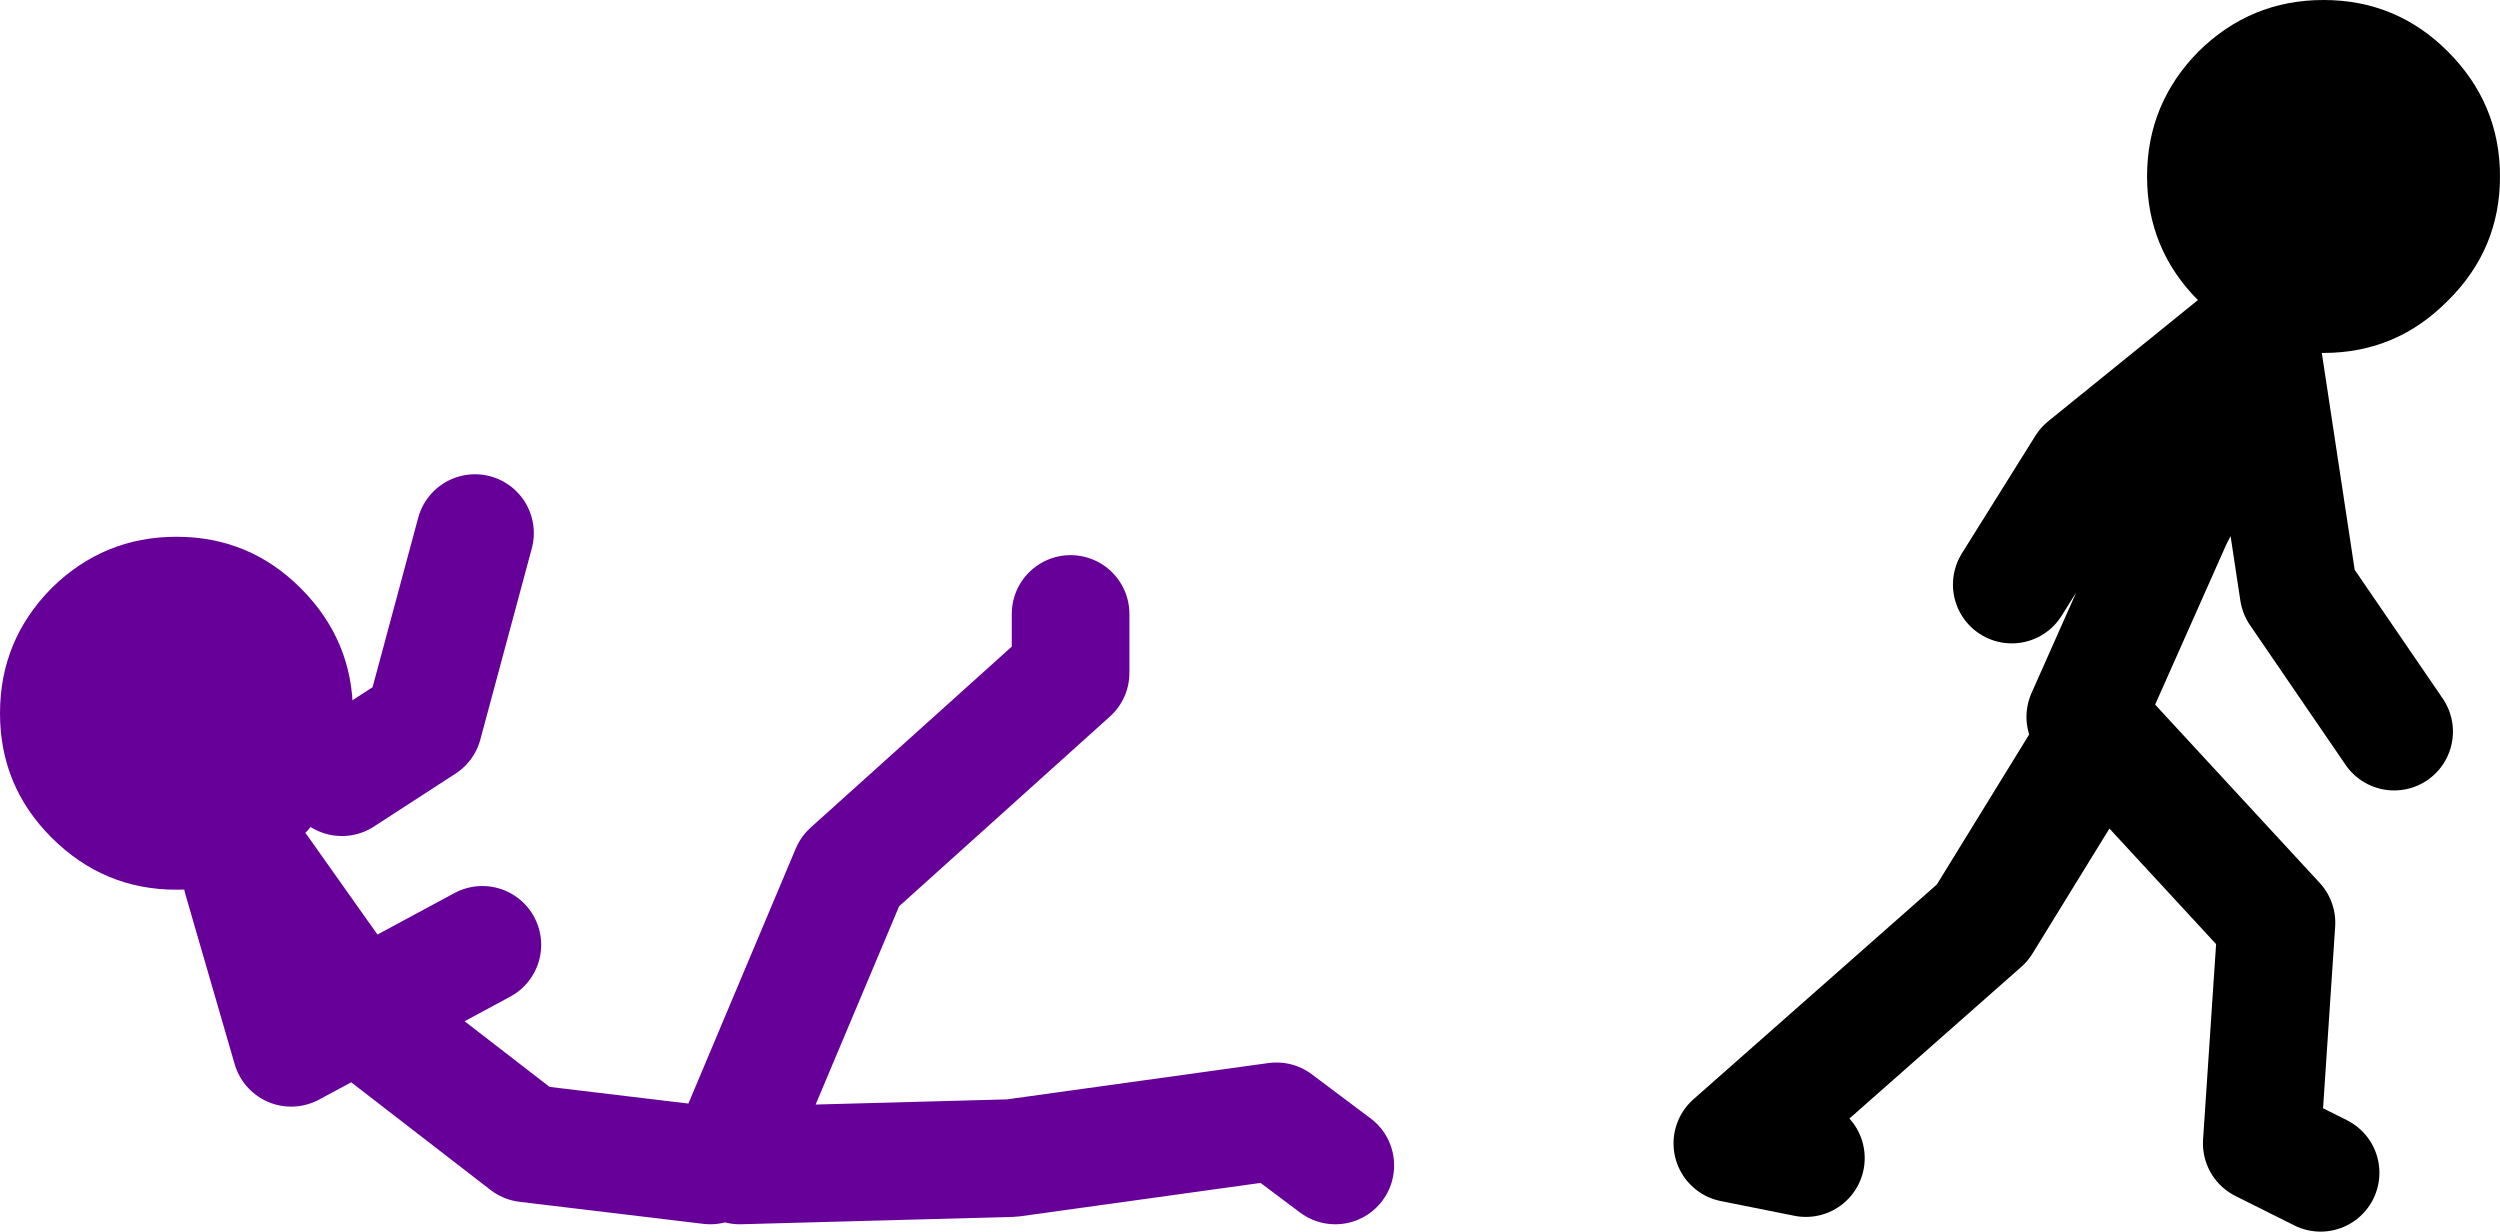
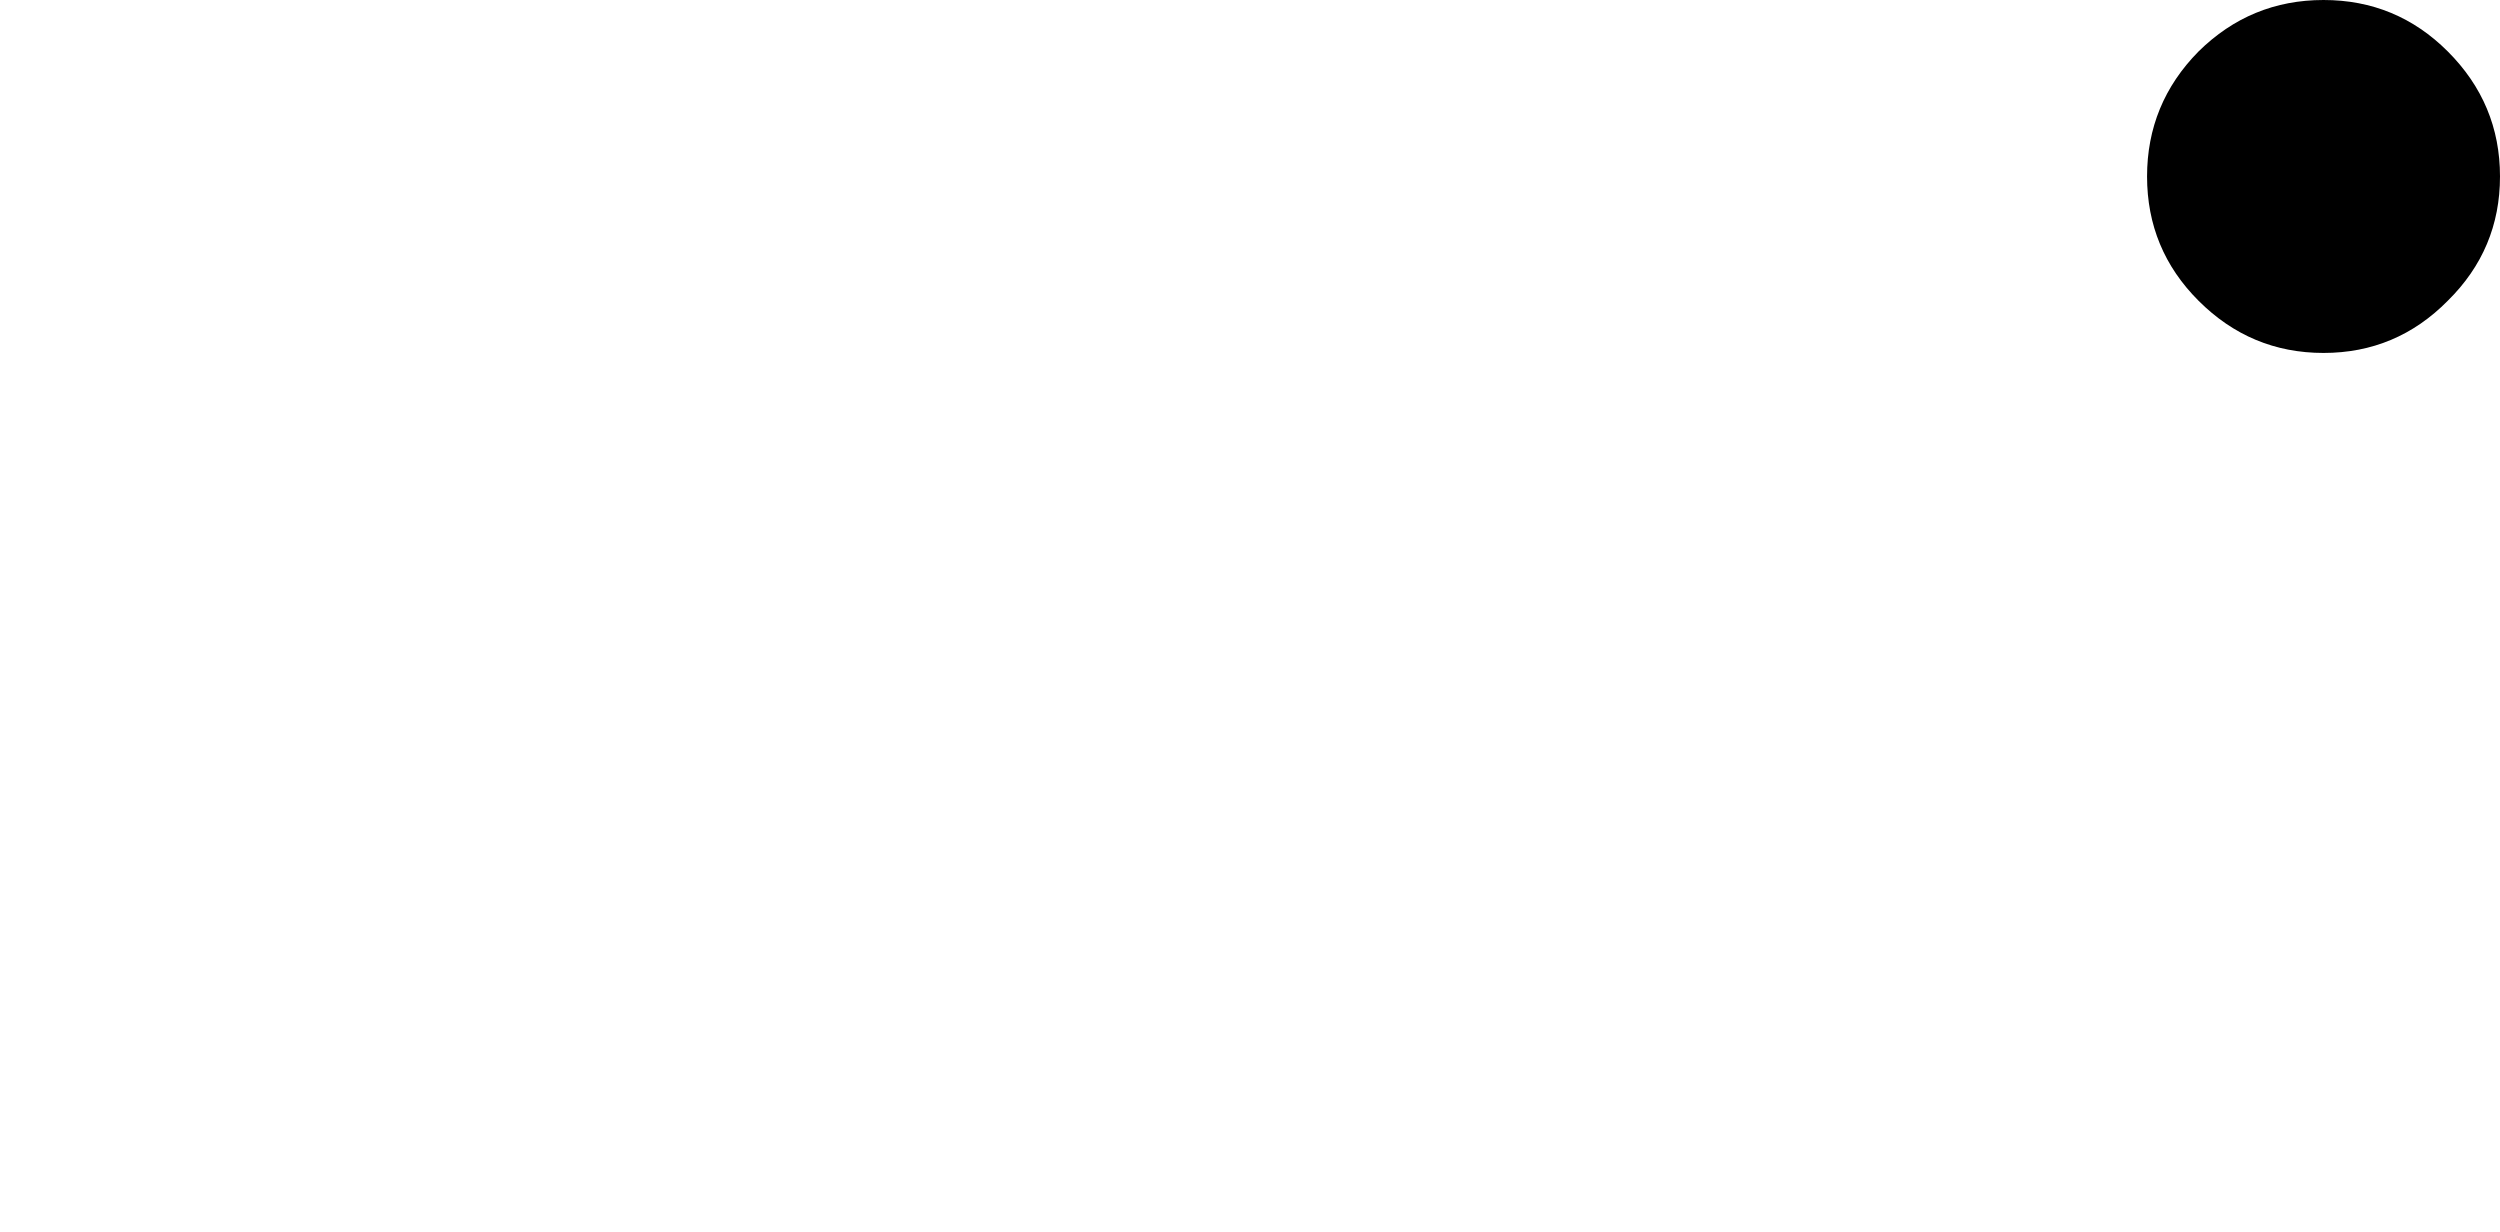
<svg xmlns="http://www.w3.org/2000/svg" height="83.75px" width="170.0px">
  <g transform="matrix(1.0, 0.0, 0.0, 1.0, 231.8, -8.75)">
-     <path d="M-215.35 68.45 Q-217.4 69.25 -219.8 69.25 -224.75 69.25 -228.3 65.7 -231.8 62.2 -231.8 57.25 -231.8 52.3 -228.3 48.75 -224.75 45.25 -219.8 45.25 -214.85 45.25 -211.35 48.75 -207.8 52.3 -207.8 57.25 -207.8 59.55 -208.55 61.6 -209.45 63.85 -211.35 65.7 L-214.15 67.9 -215.35 68.45" fill="#660099" fill-rule="evenodd" stroke="none" />
-     <path d="M-181.5 88.0 L-163.0 87.5 -145.0 85.0 -141.0 88.0 M-182.0 87.0 L-174.0 68.0 -159.0 54.5 -159.0 50.5 M-208.55 61.6 L-203.0 58.0 -199.5 45.0 M-214.15 67.9 L-207.35 77.5 -199.0 73.0 M-215.35 68.45 L-212.0 80.0 -207.35 77.5 -207.0 78.0 -196.0 86.5 -183.5 88.0" fill="none" stroke="#660099" stroke-linecap="round" stroke-linejoin="round" stroke-width="8.0" />
-     <path d="M-90.0 57.5 L-84.0 44.0 -78.0 32.5 -75.5 49.0 -69.0 58.5 M-109.0 87.5 L-114.0 86.5 -97.0 71.5 -89.0 58.5 -77.0 71.5 -78.0 86.5 -74.0 88.5 M-79.5 32.0 L-90.0 40.5 -95.0 48.5" fill="none" stroke="#000000" stroke-linecap="round" stroke-linejoin="round" stroke-width="8.0" />
    <path d="M-65.35 12.25 Q-61.8 15.8 -61.8 20.75 -61.8 25.7 -65.35 29.2 -68.85 32.75 -73.8 32.75 -78.75 32.75 -82.3 29.2 -85.8 25.7 -85.8 20.75 -85.8 15.8 -82.3 12.25 -78.75 8.75 -73.8 8.75 -68.85 8.75 -65.35 12.25" fill="#000000" fill-rule="evenodd" stroke="none" />
  </g>
</svg>